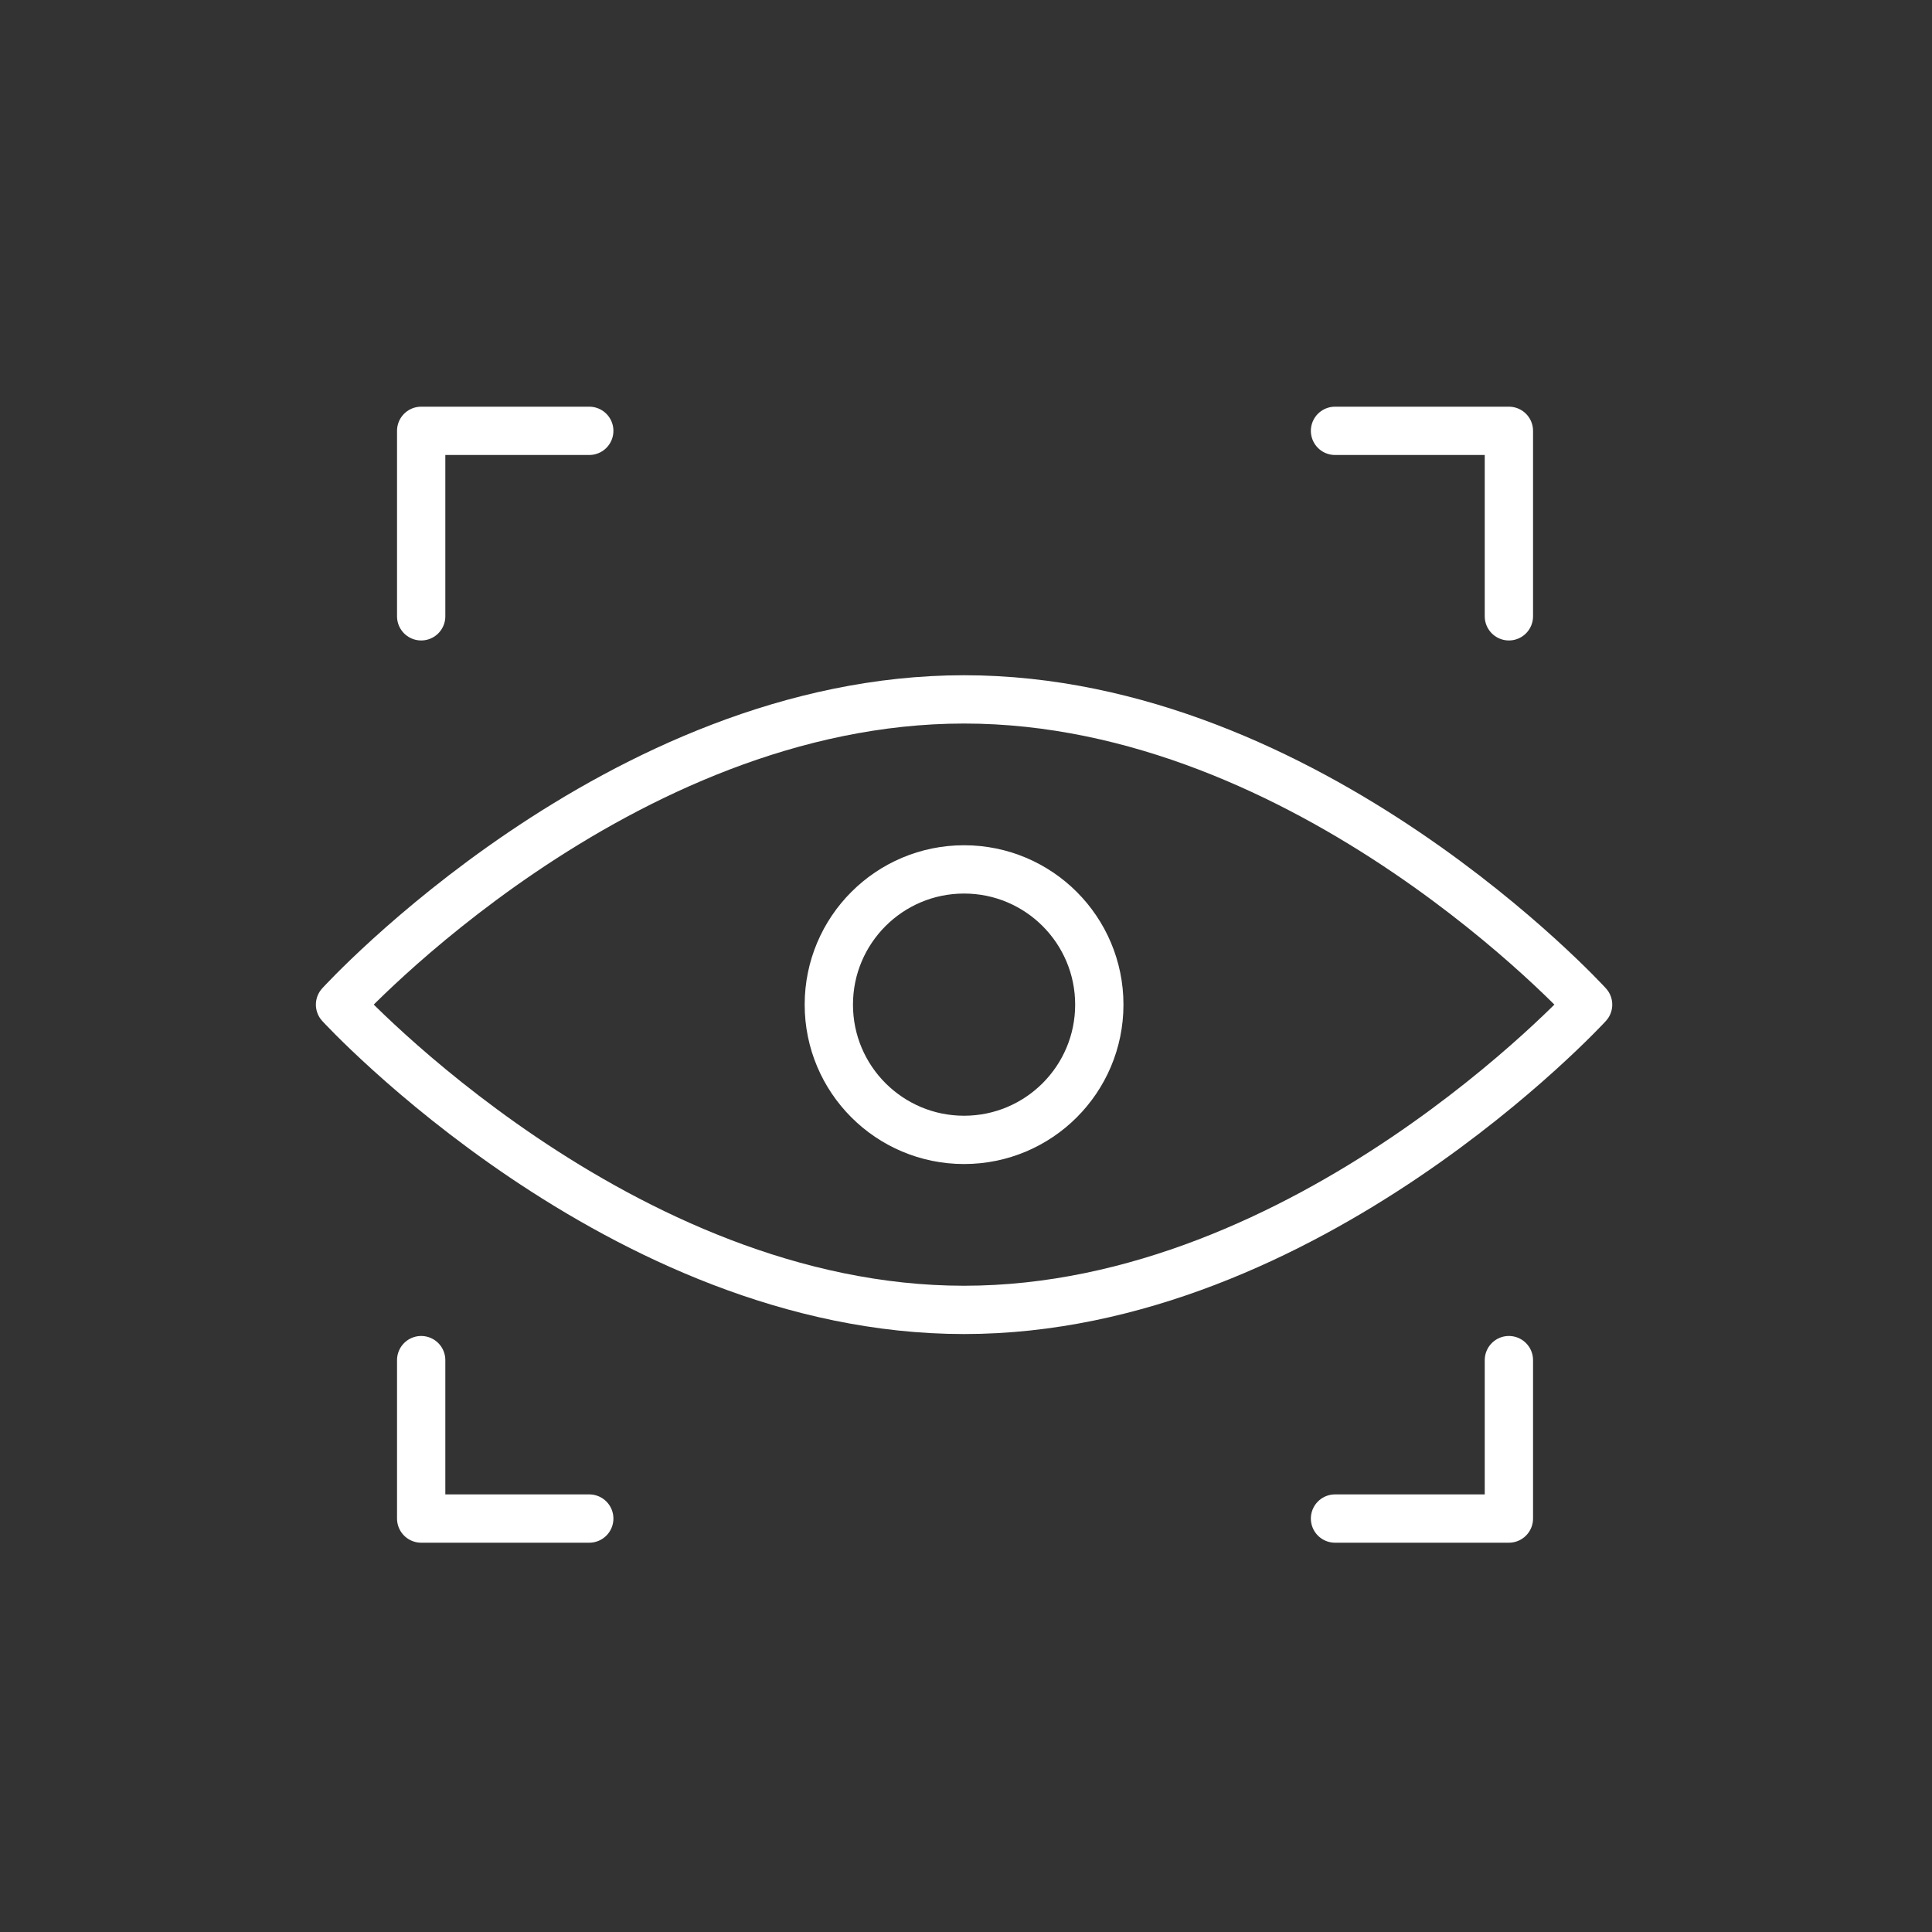
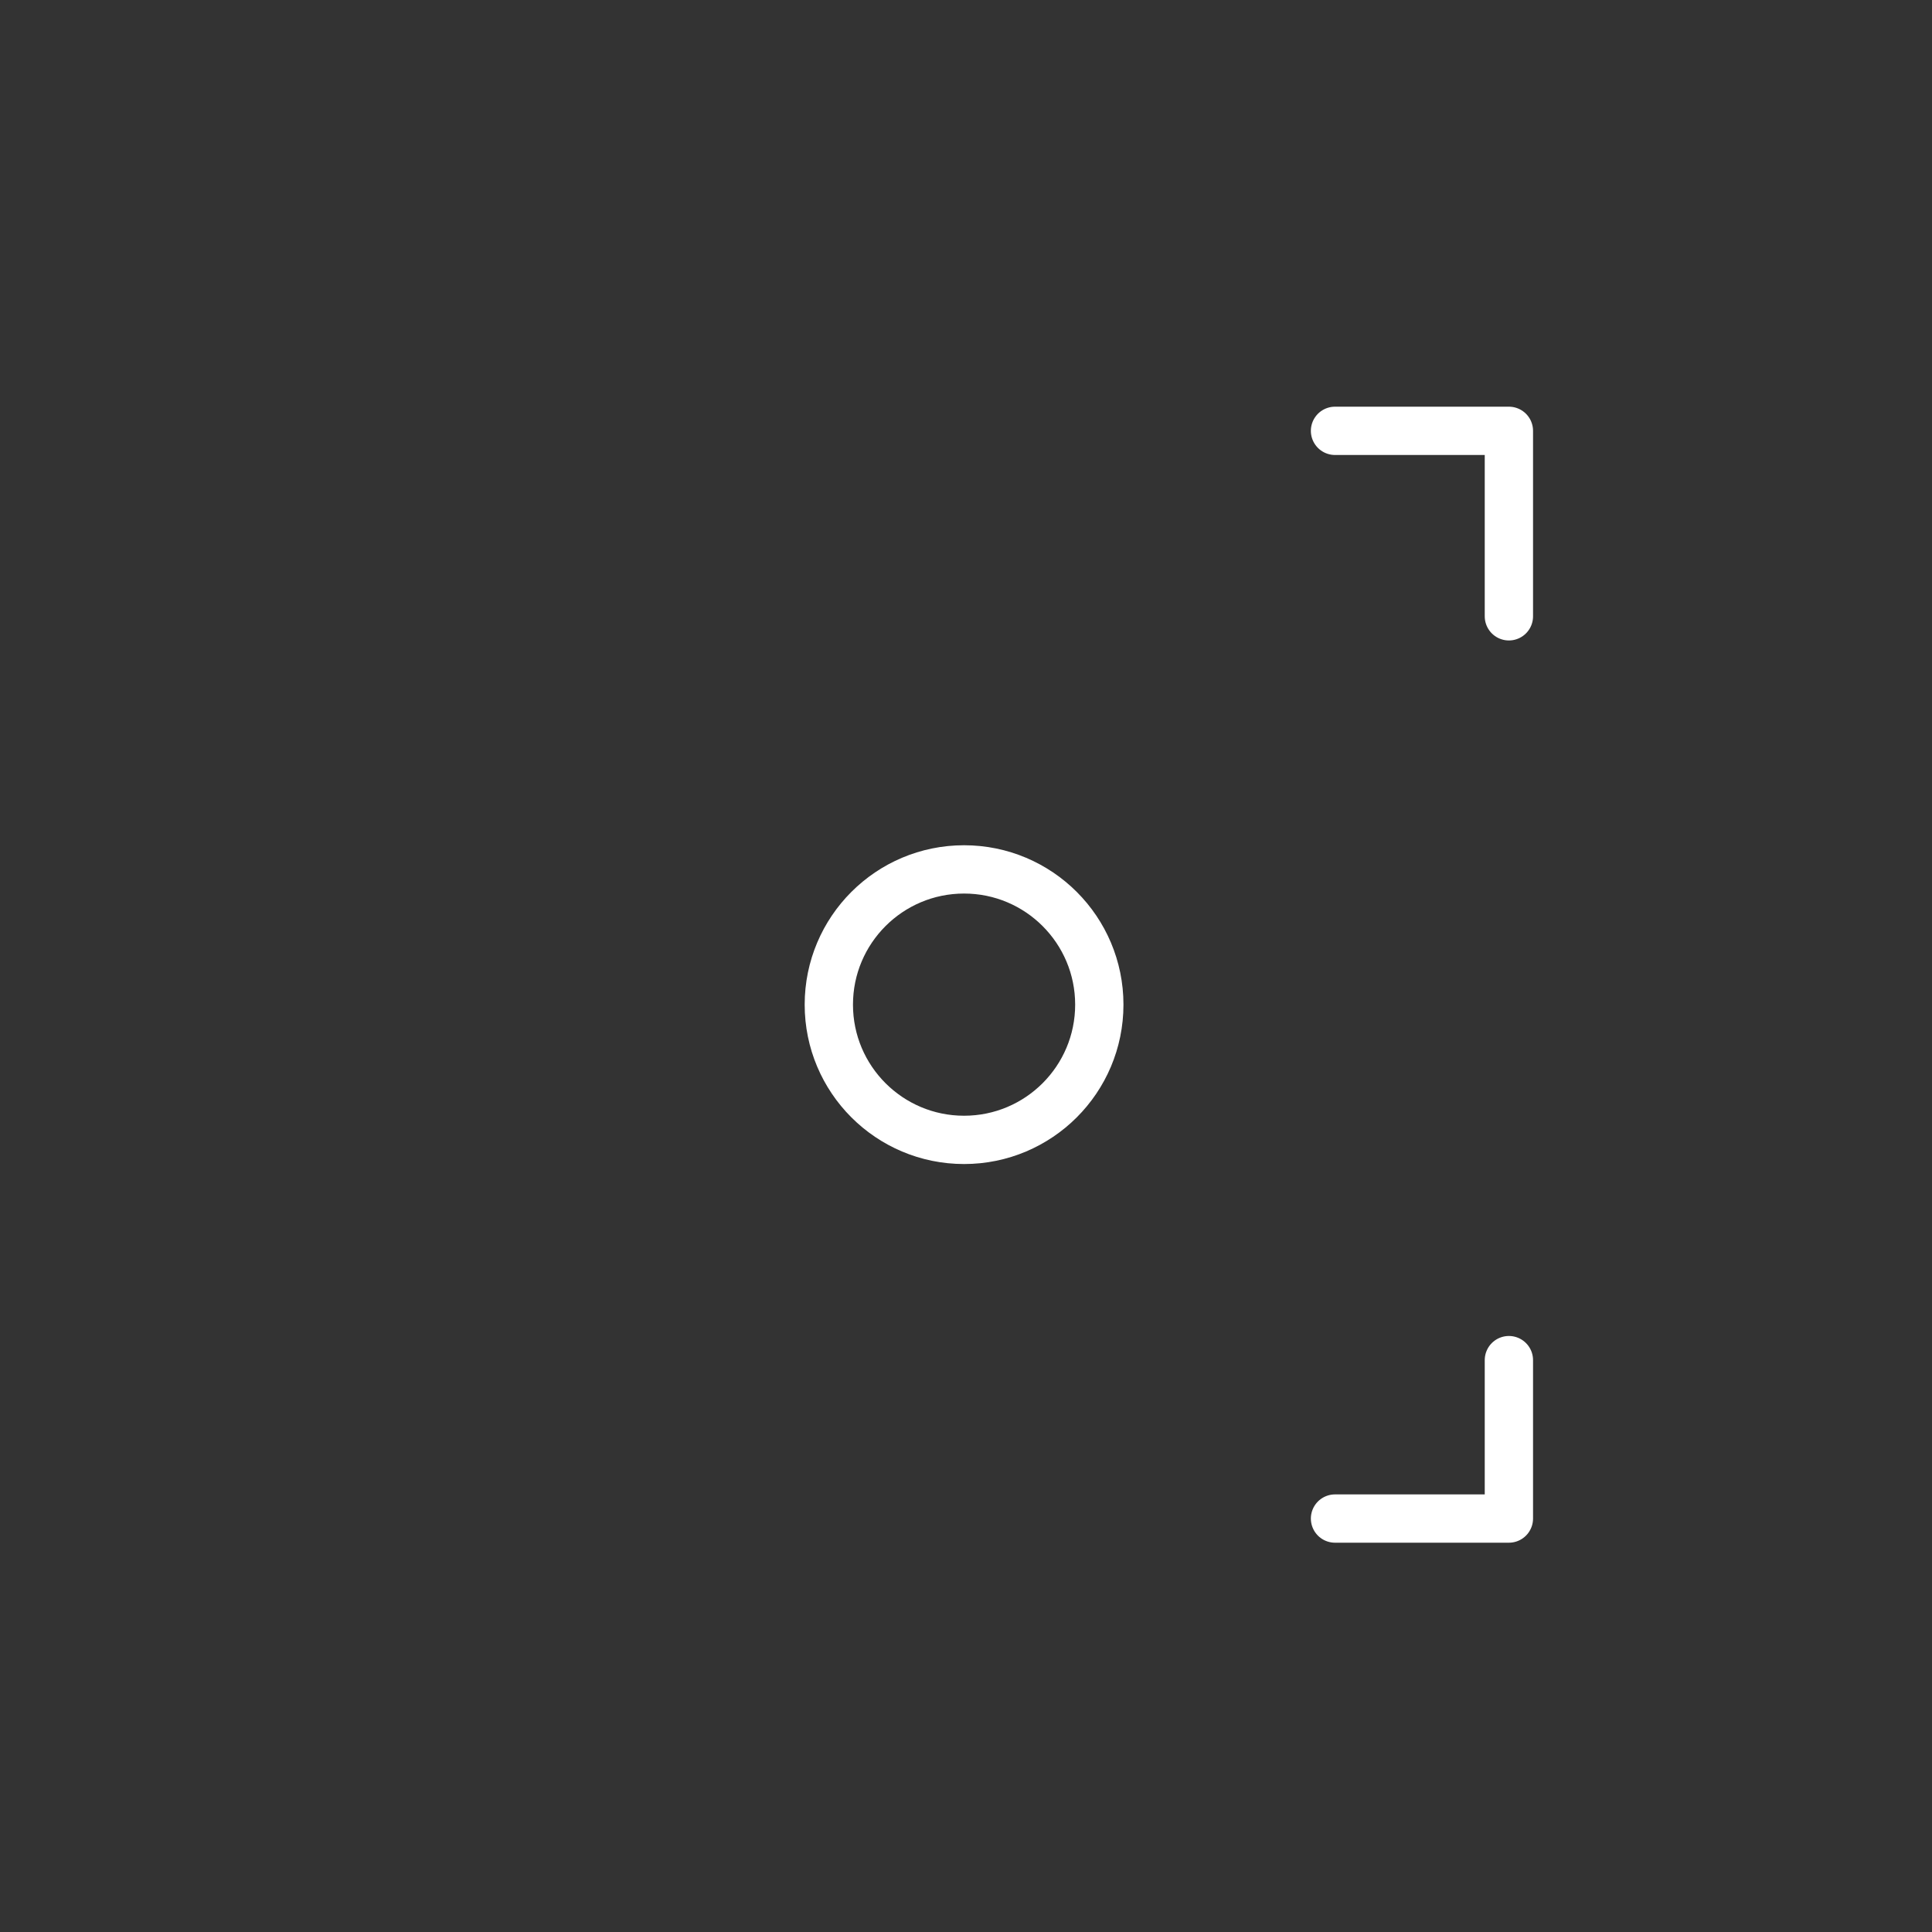
<svg xmlns="http://www.w3.org/2000/svg" version="1.1" x="0px" y="0px" viewBox="0 0 100 100" style="enable-background:new 0 0 100 100;" xml:space="preserve">
  <rect x="0" y="0" width="100" height="100" fill="#333333" stroke="none" />
  <style type="text/css">
	.st0{display:none;}
	.st1{display:inline;fill:#990099;}
	.st2{display:inline;}
	.st3{fill:#990099;}
	.st4{fill:#990099;stroke:#990099;stroke-miterlimit:10;}
	.st5{fill:none;stroke:#FFFFFF;stroke-width:2.5;stroke-linecap:round;stroke-linejoin:round;stroke-miterlimit:10;}
	.st6{fill:none;stroke:#FFFFFF;stroke-width:3.5;stroke-linecap:round;stroke-linejoin:round;stroke-miterlimit:10;}
	.st7{fill:#990099;stroke:#FFFFFF;stroke-width:0;stroke-miterlimit:10;}
	
		.st8{fill-rule:evenodd;clip-rule:evenodd;fill:none;stroke:#FFFFFF;stroke-width:2.5;stroke-linecap:round;stroke-linejoin:round;stroke-miterlimit:10;}
	.st9{fill:none;stroke:#FFFFFF;stroke-width:2.5;stroke-miterlimit:10;}
	.st10{fill:#990099;stroke:#FFFFFF;stroke-miterlimit:10;}
	.st11{fill:#FFFFFF;stroke:#FFFFFF;stroke-miterlimit:10;}
	.st12{fill:none;stroke:#FFFFFF;stroke-width:2.5;stroke-linecap:round;stroke-linejoin:round;}
	.st13{fill:none;stroke:#990099;stroke-width:1.5;stroke-linecap:round;stroke-linejoin:round;stroke-miterlimit:10;}
	
		.st14{fill-rule:evenodd;clip-rule:evenodd;fill:none;stroke:#990099;stroke-width:1.5;stroke-linecap:round;stroke-linejoin:round;stroke-miterlimit:10;}
	.st15{fill:none;stroke:#990099;stroke-width:2.5;stroke-linecap:round;stroke-linejoin:round;stroke-miterlimit:10;}
	.st16{fill:none;stroke:#990099;stroke-miterlimit:10;}
	.st17{fill:#FFFFFF;stroke:#990099;stroke-miterlimit:10;}
	.st18{fill:none;stroke:#FFFFFF;stroke-width:2.5;stroke-linecap:round;stroke-linejoin:round;stroke-dasharray:8.965,8.965;}
	.st19{fill:none;stroke:#FFFFFF;stroke-width:2.086;stroke-linecap:round;stroke-linejoin:round;stroke-miterlimit:10;}
	.st20{fill:none;stroke:#FFFFFF;stroke-width:2.168;stroke-linecap:round;stroke-linejoin:round;stroke-miterlimit:10;}
	.st21{fill:none;stroke:#FFFFFF;stroke-width:2.282;stroke-linecap:round;stroke-linejoin:round;stroke-miterlimit:10;}
	.st22{fill:#FFFFFF;}
	.st23{fill:none;stroke:#990099;stroke-width:3.5;stroke-linecap:round;stroke-linejoin:round;stroke-miterlimit:10;}
	
		.st24{fill-rule:evenodd;clip-rule:evenodd;fill:none;stroke:#990099;stroke-width:2.5;stroke-linecap:round;stroke-linejoin:round;stroke-miterlimit:10;}
	.st25{fill:#990099;stroke:#990099;stroke-width:2.5;stroke-linecap:round;stroke-linejoin:round;stroke-miterlimit:10;}
	.st26{fill:none;stroke:#990099;stroke-width:2.5;stroke-linecap:round;stroke-linejoin:round;}
	.st27{fill:none;}
	.st28{fill:none;stroke:#000000;stroke-width:0.3;stroke-miterlimit:10;}
	.st29{fill:#454545;}
	.st30{fill:none;stroke:#990099;stroke-width:1.5;stroke-miterlimit:10;}
	.st31{fill:none;stroke:#990099;stroke-width:2;stroke-miterlimit:10;}
	.st32{fill:none;stroke:#990099;stroke-width:2.5;stroke-miterlimit:10;}
	.st33{fill:none;stroke:#FF00B1;stroke-width:0.5;stroke-miterlimit:10;}
	.st34{fill:none;stroke:#FF00B1;stroke-width:0.5;stroke-miterlimit:10;stroke-dasharray:2,2;}
	.st35{fill:none;stroke:#990099;stroke-width:4;stroke-miterlimit:10;}
	.st36{fill:none;stroke:#000000;stroke-width:4;stroke-miterlimit:10;}
	.st37{fill:url(#SVGID_00000125565560882190671510000004276785294087983274_);}
	.st38{fill:none;stroke:#000000;stroke-width:4;stroke-linecap:round;stroke-linejoin:round;stroke-miterlimit:10;}
	.st39{fill:url(#SVGID_00000003106194781196409720000003902224848738998701_);}
	.st40{fill:#FFFFFF;stroke:#000000;stroke-width:4;stroke-linecap:round;stroke-linejoin:round;stroke-miterlimit:10;}
	.st41{fill:url(#SVGID_00000052061890071782601370000016402091213329325970_);}
	.st42{fill:none;stroke:#FFFFFF;stroke-width:4;stroke-linecap:round;stroke-linejoin:round;stroke-miterlimit:10;}
	.st43{stroke:#000000;stroke-width:6;stroke-linecap:round;stroke-linejoin:round;stroke-miterlimit:10;}
	.st44{fill:url(#SVGID_00000075843293413844929330000007419798951916753587_);}
	.st45{fill:url(#SVGID_00000125576634294664604140000016326948436985326768_);}
	.st46{fill:url(#SVGID_00000065070061679509036990000001015702981679950724_);}
	.st47{fill:url(#SVGID_00000004509300388542086630000013582938025346287773_);}
	.st48{fill:url(#SVGID_00000137840322437102871470000002648581722113066114_);}
	.st49{fill:url(#SVGID_00000047768078588058889860000001821320443042367934_);}
	.st50{fill:url(#SVGID_00000134964597888556319880000013413788297029999279_);}
	.st51{fill:url(#SVGID_00000176764819326568387010000011069204525998588827_);}
	.st52{fill:url(#SVGID_00000075131883148125926510000013234506781404919198_);}
	.st53{fill:url(#SVGID_00000104683482202760223000000011519674894829658768_);}
	.st54{fill:url(#SVGID_00000000922739197132395650000012209918039190147723_);}
	.st55{fill:url(#SVGID_00000108280262402353159980000012754359559669682561_);}
	.st56{fill:url(#SVGID_00000100356227733371360890000001577742603424191673_);}
	.st57{fill:url(#SVGID_00000119825999471737946730000009106089283383065778_);}
	.st58{fill:url(#SVGID_00000073692283924934453030000010333751280344763068_);}
	.st59{fill:url(#SVGID_00000158024449299540643760000001885665447726557842_);}
	.st60{fill:url(#SVGID_00000139982185460698875590000007806125903665245614_);}
	.st61{fill:url(#SVGID_00000041253894750684574940000015195584089931214759_);}
	.st62{fill:none;stroke:#000000;stroke-width:4;stroke-linejoin:round;stroke-miterlimit:10;}
	.st63{fill:url(#SVGID_00000129188983995428940310000002415183959060217277_);}
	.st64{fill:url(#SVGID_00000025413861212857563910000005312477976150169506_);}
	.st65{fill:url(#SVGID_00000044879569798066433470000013273585620116830336_);}
	.st66{fill:url(#SVGID_00000075159398567640490780000009585946612815358862_);}
	.st67{fill:url(#SVGID_00000040544597464057540100000008144664142951530925_);}
	.st68{fill:url(#SVGID_00000008856618422389952450000005530684756521632387_);}
	.st69{fill:url(#SVGID_00000044900591121203299880000005594209002346127756_);}
	.st70{fill:url(#SVGID_00000103986028004032480470000007728291435391262855_);}
	.st71{fill:url(#SVGID_00000036235068012543484910000009243584453672499604_);}
	.st72{fill:none;stroke:#FFFFFF;stroke-width:2.212;stroke-linecap:round;stroke-linejoin:round;stroke-miterlimit:10;}
</style>
  <g id="Labels">
</g>
  <g id="Purple_Circles" class="st0">
-     <circle class="st1" cx="49.7" cy="49.7" r="50" />
-   </g>
+     </g>
  <g id="Icons__x28_White_x29_">
    <g>
      <polyline class="st5" points="78.1,70.4 78.1,78.6 69.1,78.6   " />
-       <polyline class="st5" points="21.8,31.9 21.8,22.3 30.5,22.3   " />
      <polyline class="st5" points="69.1,22.3 78.1,22.3 78.1,31.9   " />
-       <polyline class="st5" points="21.8,70.4 21.8,78.6 30.5,78.6   " />
      <g>
        <circle class="st5" cx="49.9" cy="52" r="7" />
-         <path class="st5" d="M82.2,52c0,0-14.5,15.8-32.3,15.8S17.6,52,17.6,52S32,36.2,49.9,36.2S82.2,52,82.2,52z" />
      </g>
    </g>
  </g>
  <g id="Icons__x28_Purple_x29_">
</g>
  <g id="Categories">
</g>
</svg>